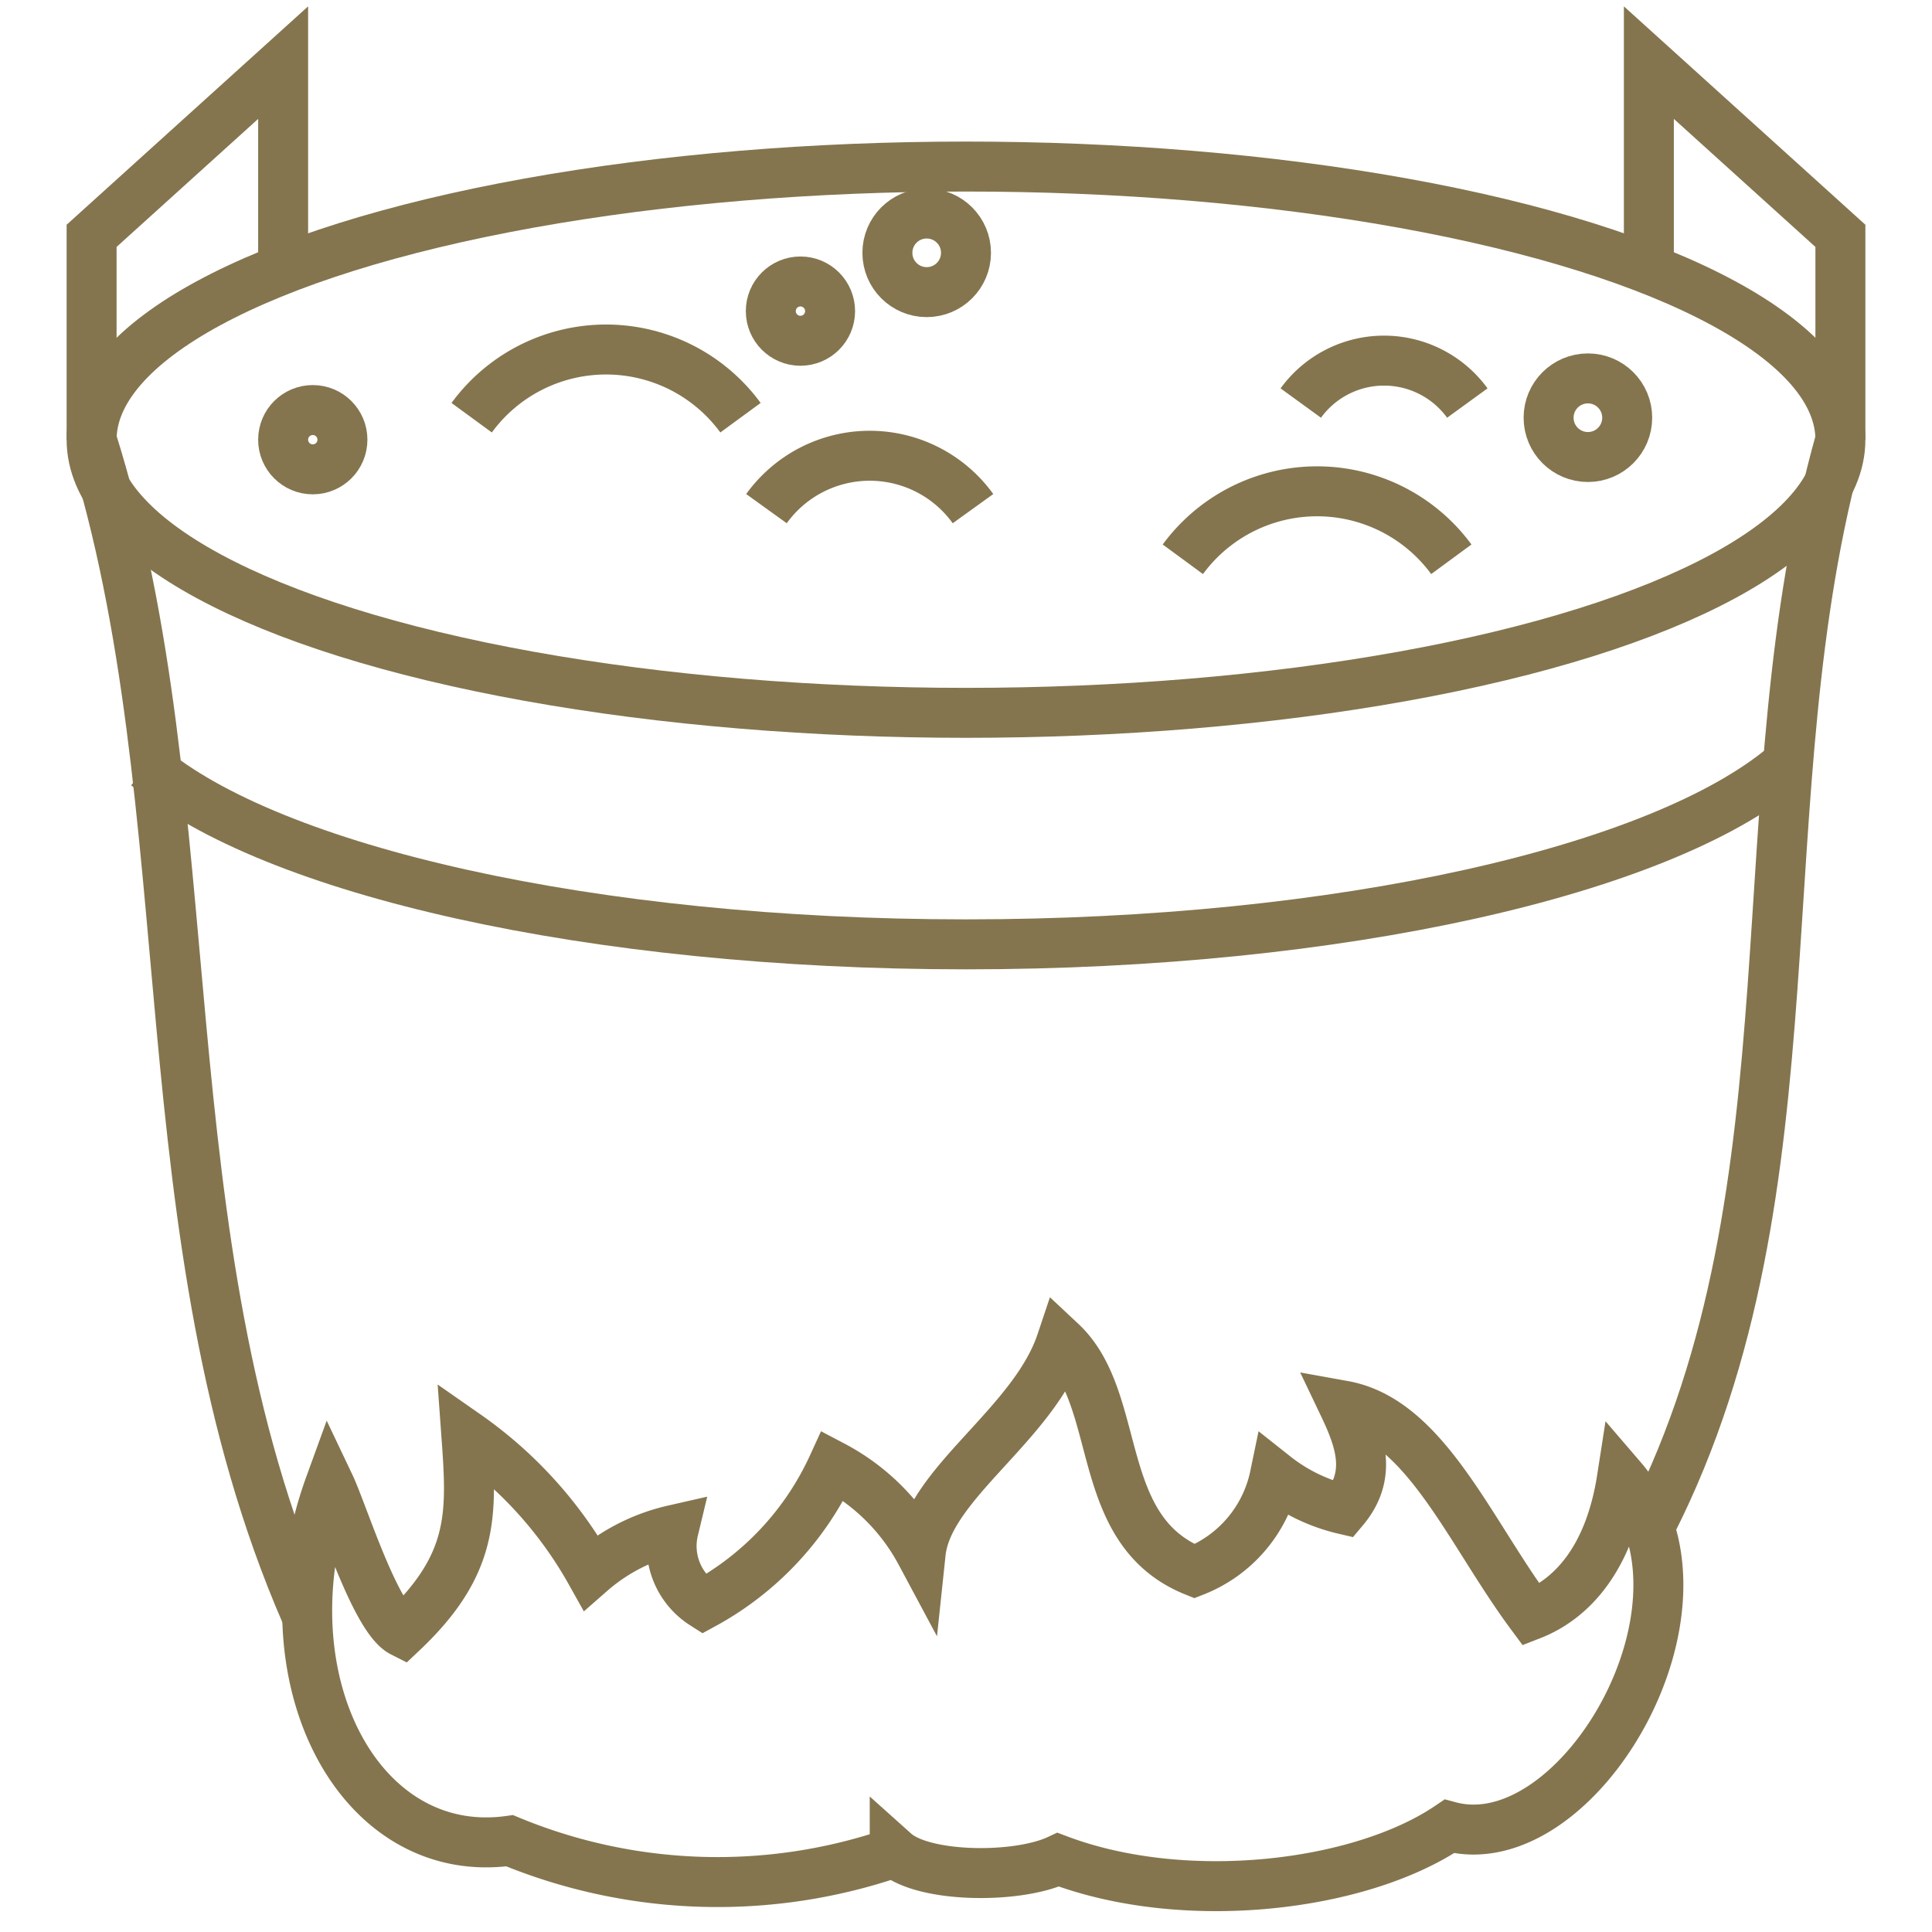
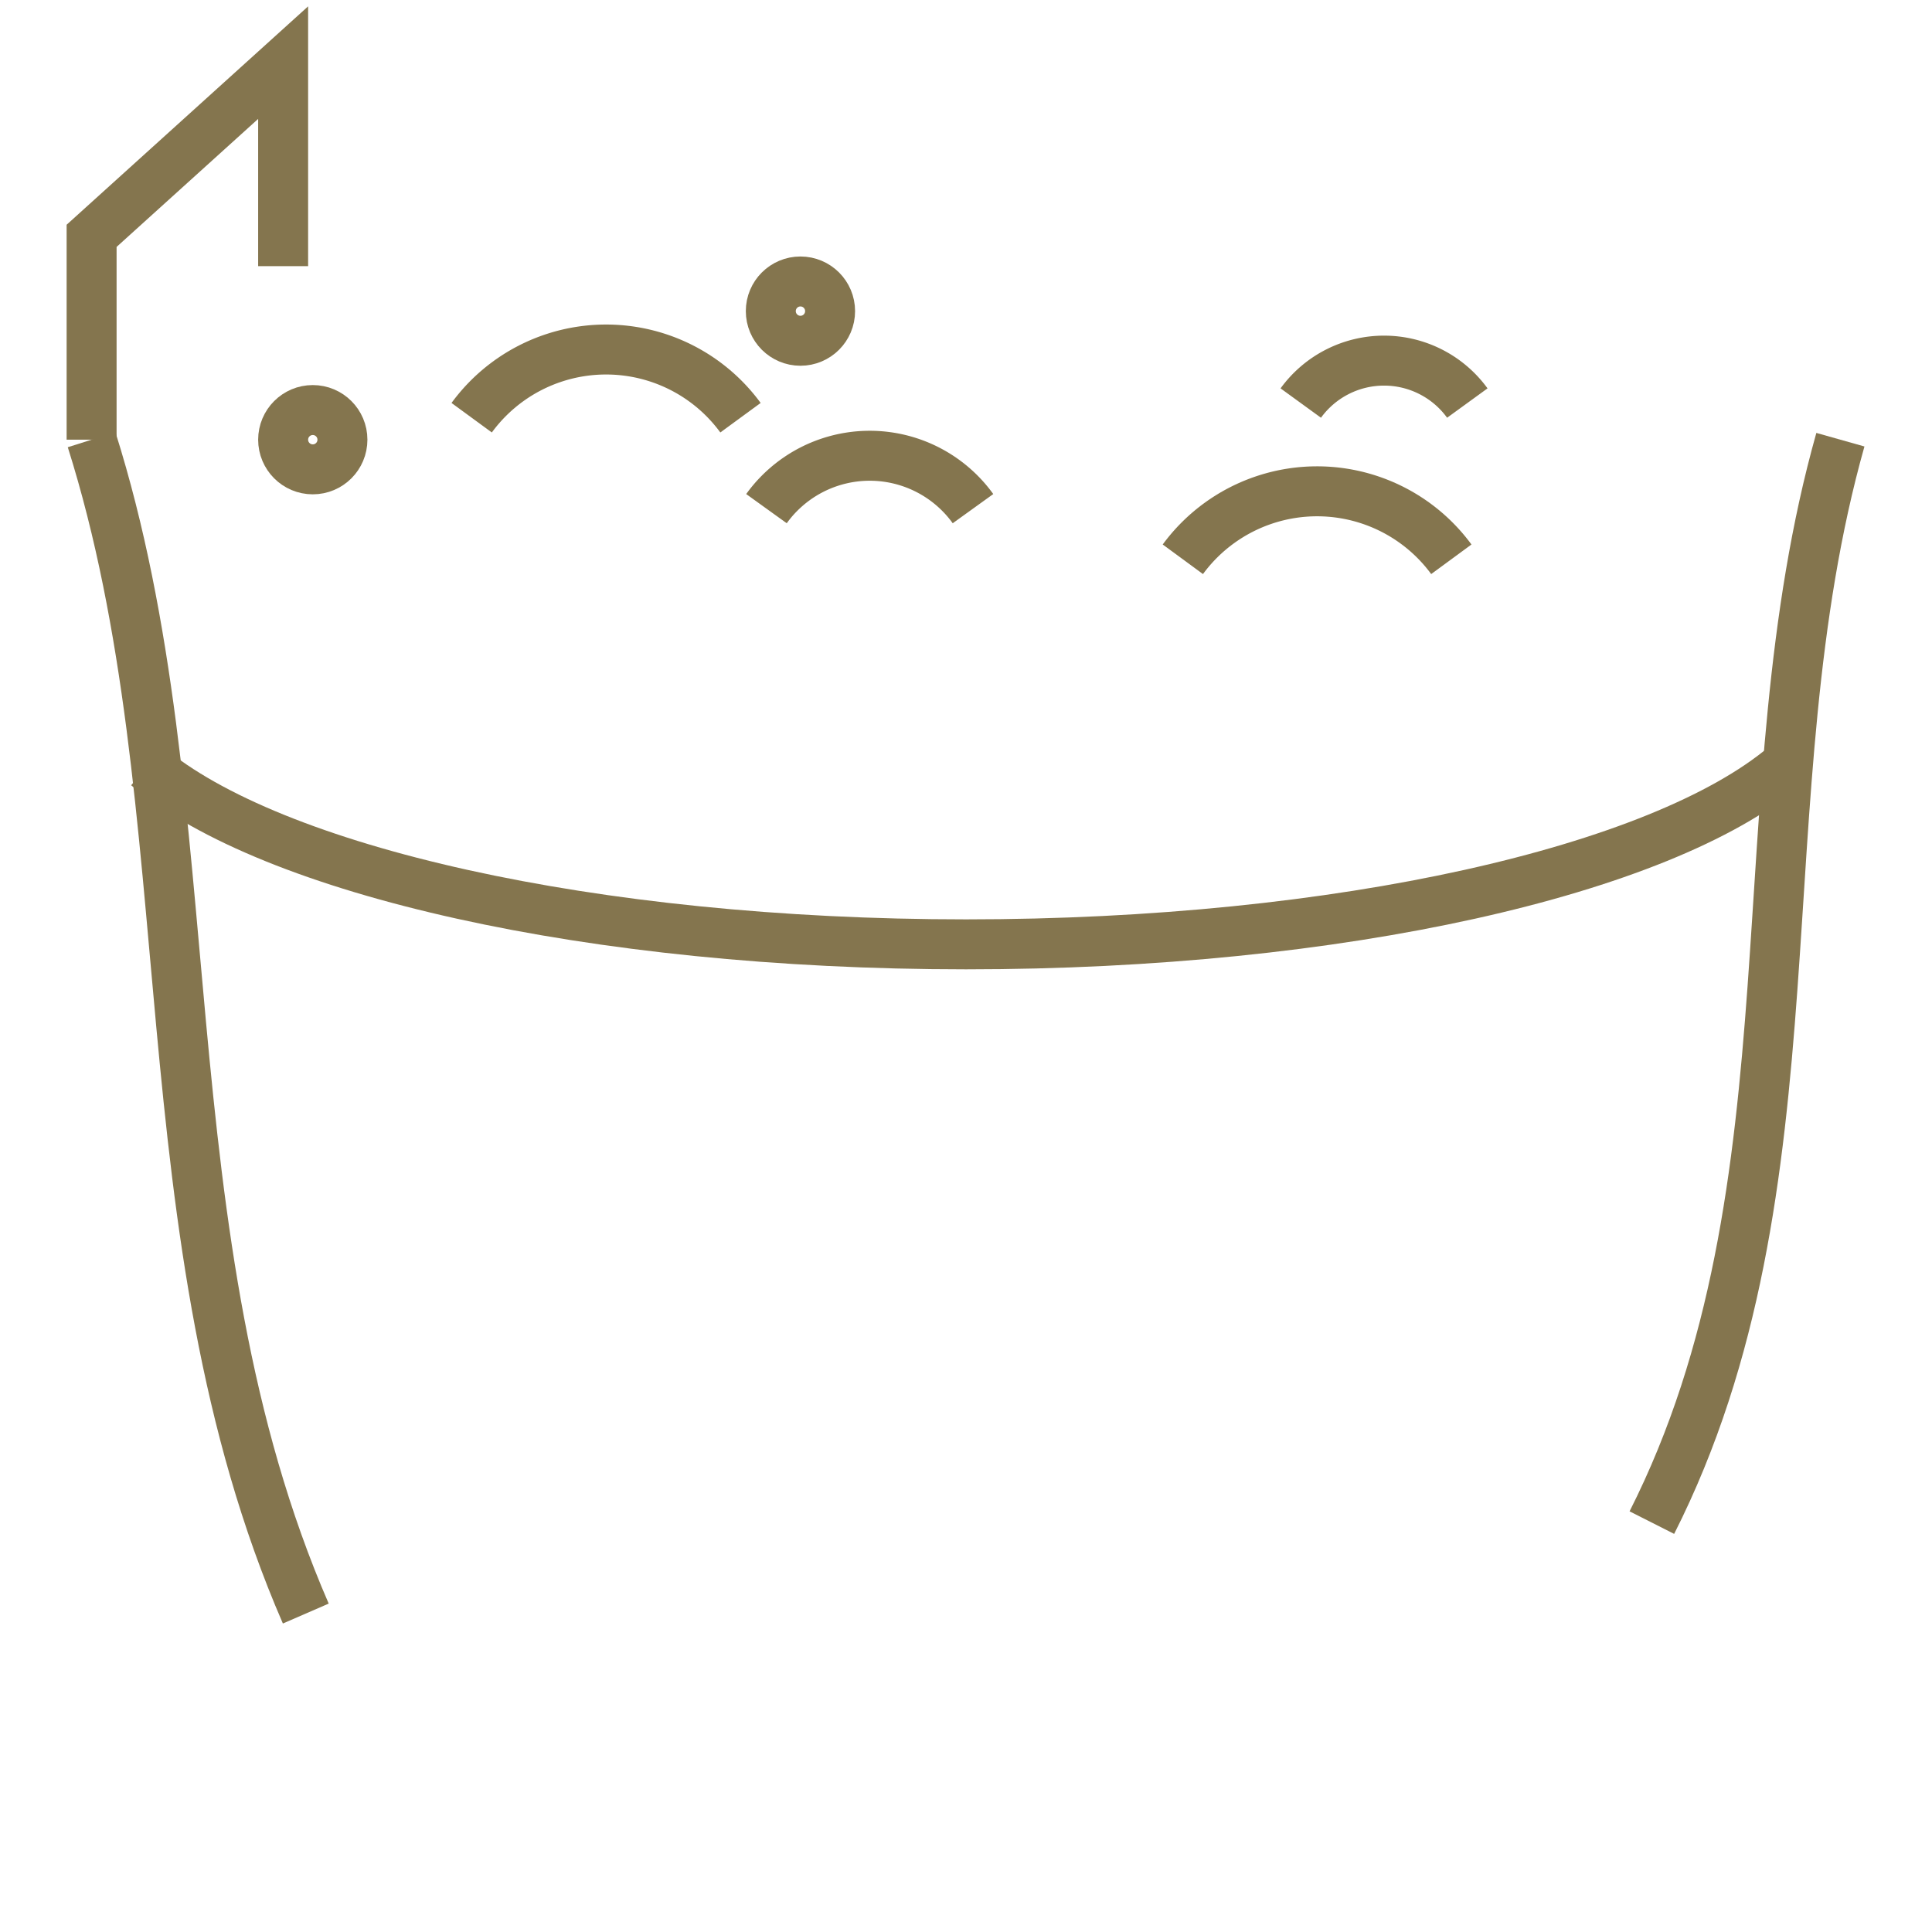
<svg xmlns="http://www.w3.org/2000/svg" id="Livello_1" data-name="Livello 1" viewBox="0 0 58 58">
  <defs>
    <style>.cls-1{fill:none;stroke:#84754e;stroke-miterlimit:10;stroke-width:1.5px;}</style>
  </defs>
  <path class="cls-1" d="M9.18,48.44C4.27,37.14,6.25,24.28,2.75,13.2" />
  <path class="cls-1" d="M55.25,13.2c-3,10.64-.55,22.41-5.66,32.51" />
-   <ellipse class="cls-1" cx="29" cy="13.2" rx="26.25" ry="8.2" />
  <path class="cls-1" d="M22.23,12.54a5,5,0,0,0-8.07,0" />
  <path class="cls-1" d="M43.57,16.79a5,5,0,0,0-8.06,0" />
  <path class="cls-1" d="M29.21,15.27a3.82,3.82,0,0,0-6.2,0" />
  <path class="cls-1" d="M44.05,12.1a3.09,3.09,0,0,0-5,0" />
  <circle class="cls-1" cx="24.03" cy="9.34" r="0.89" />
  <circle class="cls-1" cx="9.39" cy="13.2" r="0.89" />
-   <circle class="cls-1" cx="27.82" cy="7.59" r="1.18" />
-   <circle class="cls-1" cx="47.67" cy="12.54" r="1.18" />
  <polyline class="cls-1" points="2.75 13.2 2.75 7.08 8.5 1.88 8.5 7.99" />
-   <polyline class="cls-1" points="55.25 13.2 55.25 7.08 49.5 1.88 49.5 7.99" />
-   <path class="cls-1" d="M15.3,55.26c-4.59.64-7.46-5-5.4-10.67.39.82,1.37,4,2.18,4.41,2.18-2.06,2.09-3.57,1.92-5.92a12.43,12.43,0,0,1,3.73,4.12,5.69,5.69,0,0,1,2.49-1.27,2.07,2.07,0,0,0,.9,2.23A9,9,0,0,0,25,44a6.34,6.34,0,0,1,2.64,2.62c.22-2.08,3.39-3.85,4.22-6.33,1.87,1.75.94,5.65,4,6.88a3.93,3.93,0,0,0,2.41-2.86,5.26,5.26,0,0,0,2.07,1c.84-1,.53-2,0-3.11,2.44.44,3.78,3.79,5.63,6.28,1.23-.48,2.35-1.71,2.72-4.09,3.22,3.75-1.31,11.48-5.18,10.44-2.67,1.81-7.92,2.44-11.74,1-1.24.58-4.05.55-4.91-.22A16.32,16.32,0,0,1,15.3,55.26Z" />
  <path class="cls-1" d="M53.58,23C49.86,26.13,40.26,28.35,29,28.35S8.14,26.13,4.42,23" />
</svg>